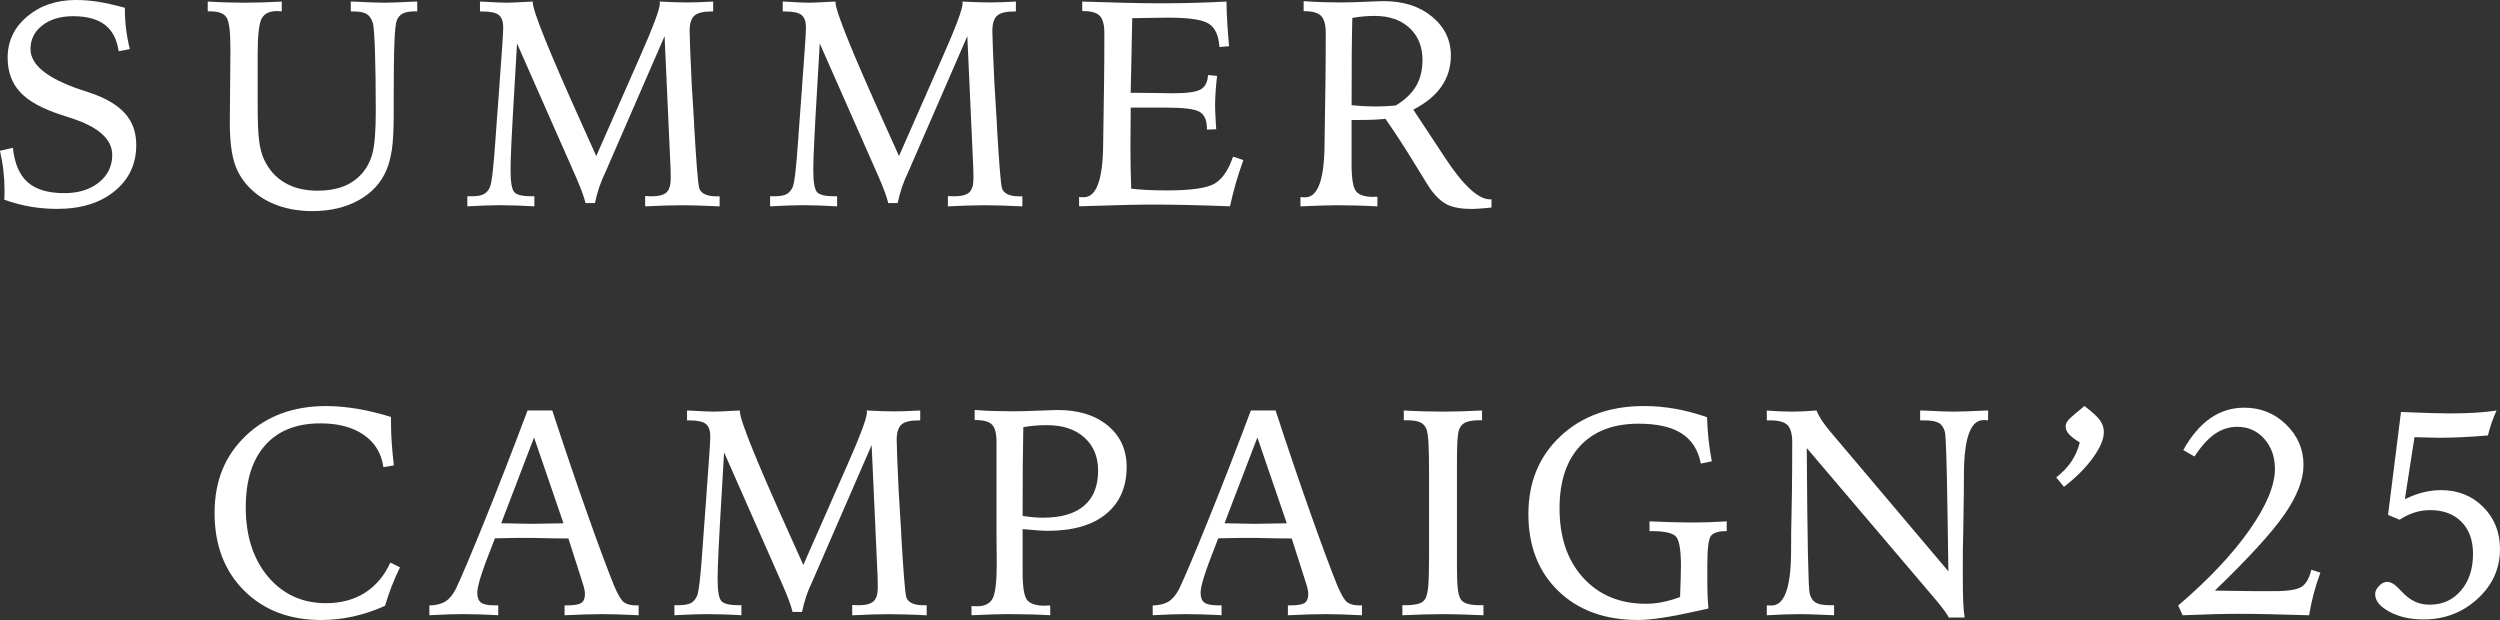
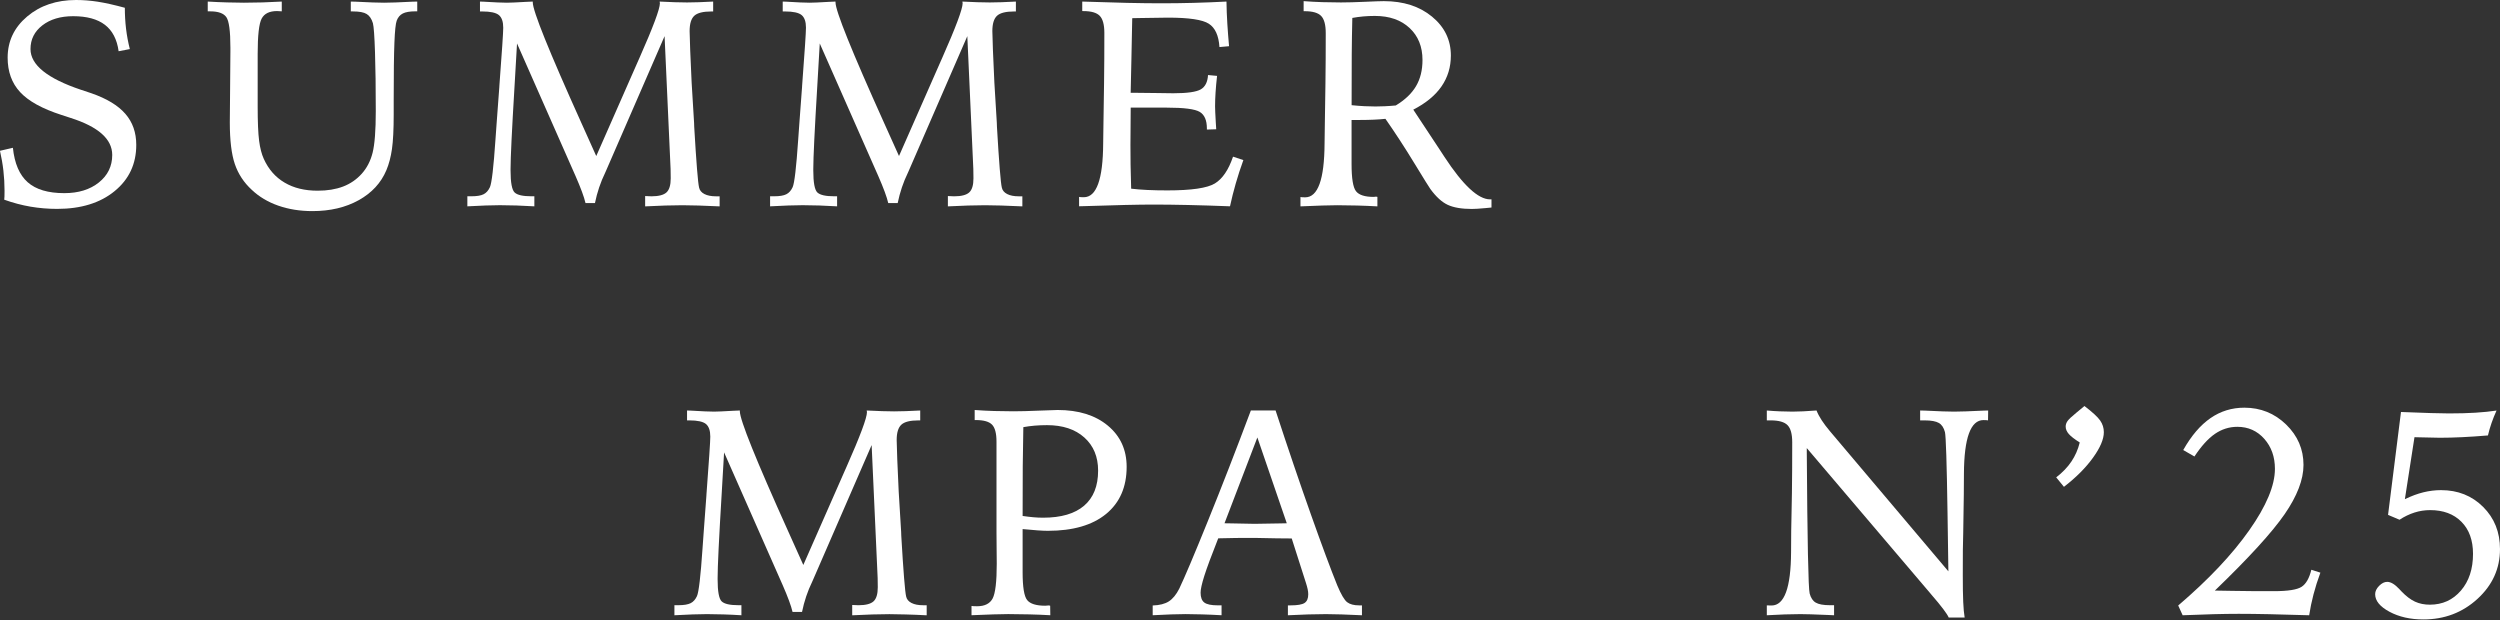
<svg xmlns="http://www.w3.org/2000/svg" id="_レイヤー_2" data-name="レイヤー_2" viewBox="0 0 765.61 189.87">
  <rect x="0" y="0" width="765.61" height="189.87" fill="#333333" stroke="none" />
  <g id="_レイヤー_2-2" data-name="レイヤー_2">
    <g>
      <g>
        <path d="M38.23,2.37c0,2.17.12,4.31.37,6.42.25,2.11.64,4.19,1.16,6.24l-3.43.66c-.5-3.63-1.9-6.33-4.2-8.09-2.3-1.76-5.54-2.64-9.73-2.64-3.87,0-7.01.94-9.43,2.81-2.42,1.88-3.63,4.29-3.63,7.25,0,4.86,5.16,9.02,15.47,12.48,1.38.44,2.43.79,3.16,1.05,4.72,1.64,8.19,3.74,10.42,6.31,2.23,2.56,3.34,5.73,3.34,9.51,0,5.83-2.21,10.55-6.64,14.17-4.42,3.62-10.28,5.43-17.58,5.43-2.78,0-5.5-.23-8.15-.68-2.65-.45-5.34-1.16-8.06-2.13.03-.29.05-.64.07-1.03.01-.4.02-.97.02-1.74,0-2.08-.12-4.13-.35-6.15-.23-2.02-.59-4.04-1.05-6.06l3.96-.92c.5,4.81,2.01,8.32,4.53,10.55,2.52,2.23,6.25,3.34,11.21,3.34,4.34,0,7.87-1.09,10.59-3.27,2.72-2.18,4.09-4.99,4.09-8.42,0-4.86-4.25-8.64-12.74-11.34-1.2-.38-2.14-.69-2.81-.92-5.89-1.9-10.11-4.23-12.66-6.99-2.55-2.75-3.82-6.27-3.82-10.55,0-5.04,1.99-9.24,5.98-12.61C12.29,1.69,17.29,0,23.29,0c2.2,0,4.42.18,6.68.53,2.26.35,5.01.97,8.26,1.85Z" fill="#fff" />
        <path d="M86.29.48v2.99c-.18,0-.42-.01-.75-.04-.32-.03-.56-.04-.7-.04-2.31,0-3.88.76-4.7,2.29-.82,1.52-1.23,5.15-1.23,10.86v16.05c0,4.75.15,8.25.44,10.51.29,2.26.78,4.12,1.45,5.59,1.44,3.17,3.55,5.58,6.35,7.23,2.8,1.66,6.17,2.48,10.13,2.48,2.96,0,5.55-.42,7.78-1.27,2.23-.85,4.13-2.16,5.71-3.91,1.58-1.76,2.7-3.91,3.34-6.46.64-2.55.97-6.8.97-12.75,0-7.15-.08-13.17-.24-18.05-.16-4.88-.37-7.84-.64-8.86-.41-1.35-1.05-2.29-1.91-2.81-.86-.53-2.26-.79-4.2-.79h-.66V.48c.35,0,.86.02,1.54.04,4.04.21,6.93.31,8.66.31s4.57-.1,8.61-.31c.7-.03,1.22-.04,1.54-.04v2.99h-.53c-1.73,0-3.03.22-3.89.66-.86.44-1.49,1.17-1.87,2.2-.32.85-.56,3.09-.7,6.71-.15,3.62-.22,9.48-.22,17.57v4.4c0,4.63-.18,8.17-.53,10.62-.35,2.45-.92,4.61-1.71,6.49-1.64,3.9-4.47,6.96-8.48,9.19-4.01,2.23-8.75,3.34-14.19,3.34-3.78,0-7.26-.56-10.44-1.67-3.18-1.11-5.88-2.73-8.11-4.84-2.43-2.23-4.16-4.86-5.19-7.89-1.03-3.03-1.54-7.28-1.54-12.73,0-2.11.03-5.56.09-10.36.06-4.79.09-8.54.09-11.24v-1.36c0-5.04-.42-8.15-1.25-9.32s-2.47-1.76-4.9-1.76h-.79V.48c2.08.12,4.06.21,5.93.26,1.87.06,3.59.09,5.14.09,1.87,0,3.78-.03,5.71-.09,1.93-.06,3.9-.15,5.89-.26Z" fill="#fff" />
        <path d="M182.59,47.81l12.69-28.83.53-1.19c4.19-9.46,6.28-15.06,6.28-16.79,0-.06-.01-.15-.04-.26-.03-.12-.04-.2-.04-.26,1.73.09,3.29.15,4.68.2,1.39.04,2.63.07,3.71.07,1.02,0,2.21-.02,3.56-.07s2.83-.11,4.44-.2v3.03h-.53c-2.55,0-4.3.44-5.25,1.32s-1.43,2.45-1.43,4.7c0,.88.06,2.84.18,5.89.12,3.05.26,6.34.44,9.89l.75,12.35.04,1.19c.64,10.96,1.14,17.15,1.49,18.59.18.85.72,1.51,1.63,1.98.91.47,2.09.7,3.56.7h1.1v3.08c-2.31-.12-4.47-.2-6.46-.26-1.99-.06-3.64-.09-4.95-.09-1.54,0-3.28.03-5.21.09-1.93.06-4,.15-6.19.26v-3.16c.26,0,.6.02,1.01.04.41.03.7.04.88.04,2.23,0,3.77-.4,4.64-1.19.86-.79,1.3-2.23,1.3-4.31,0-.97-.02-1.92-.04-2.86-.03-.94-.07-1.9-.13-2.9l-1.71-37.79-18.02,41.44c-.03.06-.09.19-.18.4-1.41,2.9-2.45,5.99-3.12,9.27h-2.9c-.41-1.82-1.44-4.6-3.08-8.35l-.18-.4-17.71-40.12c-.18,3.14-.42,7.44-.75,12.92-.82,13.59-1.23,22.1-1.23,25.53v.44c0,3.72.42,5.97,1.25,6.75.83.78,2.54,1.16,5.12,1.16h.92v3.08c-1.9-.12-3.73-.2-5.47-.26-1.74-.06-3.44-.09-5.08-.09-1.17,0-2.63.03-4.37.09-1.74.06-3.61.15-5.6.26v-3.08h1.23c1.67,0,2.92-.2,3.74-.62.82-.41,1.46-1.13,1.93-2.15.56-1.2,1.13-6.06,1.71-14.59.15-2.34.28-4.2.4-5.58l.79-10.63v-.13c.79-10.52,1.19-16.49,1.19-17.93,0-1.85-.45-3.13-1.34-3.87-.89-.73-2.59-1.1-5.08-1.1h-.7V.48c.23,0,.62.02,1.14.04,3.4.21,5.77.31,7.12.31,1.03,0,2.97-.09,5.84-.26.91-.06,1.6-.09,2.07-.09v.26c0,2.61,4.96,14.91,14.88,36.91l4.56,10.15Z" fill="#fff" />
        <path d="M275.3,47.81l12.69-28.83.53-1.19c4.19-9.46,6.28-15.06,6.28-16.79,0-.06-.02-.15-.04-.26-.03-.12-.04-.2-.04-.26,1.73.09,3.29.15,4.68.2s2.63.07,3.71.07c1.02,0,2.21-.02,3.56-.07s2.83-.11,4.44-.2v3.03h-.53c-2.55,0-4.3.44-5.25,1.32-.95.88-1.43,2.45-1.43,4.7,0,.88.06,2.84.18,5.89.12,3.05.26,6.34.44,9.89l.75,12.35.04,1.19c.64,10.96,1.14,17.15,1.49,18.59.18.85.72,1.51,1.63,1.98.91.47,2.09.7,3.56.7h1.1v3.08c-2.31-.12-4.47-.2-6.46-.26-1.99-.06-3.64-.09-4.95-.09-1.54,0-3.28.03-5.21.09-1.93.06-4,.15-6.19.26v-3.16c.26,0,.6.02,1.01.04.41.03.7.04.88.04,2.23,0,3.77-.4,4.64-1.19s1.3-2.23,1.3-4.31c0-.97-.01-1.92-.04-2.86-.03-.94-.07-1.9-.13-2.9l-1.71-37.79-18.02,41.44c-.03.06-.09.19-.18.4-1.41,2.9-2.45,5.99-3.12,9.27h-2.9c-.41-1.82-1.44-4.6-3.08-8.35l-.18-.4-17.71-40.12c-.18,3.14-.42,7.44-.75,12.92-.82,13.59-1.23,22.1-1.23,25.53v.44c0,3.72.42,5.97,1.25,6.75.84.78,2.54,1.16,5.12,1.16h.92v3.08c-1.9-.12-3.73-.2-5.47-.26-1.74-.06-3.44-.09-5.08-.09-1.17,0-2.63.03-4.37.09-1.74.06-3.61.15-5.6.26v-3.08h1.23c1.67,0,2.92-.2,3.74-.62.82-.41,1.46-1.13,1.93-2.15.56-1.2,1.13-6.06,1.71-14.59.15-2.34.28-4.2.4-5.58l.79-10.63v-.13c.79-10.52,1.19-16.49,1.19-17.93,0-1.85-.45-3.13-1.34-3.87-.89-.73-2.58-1.1-5.08-1.1h-.7V.48c.23,0,.62.02,1.14.04,3.4.21,5.77.31,7.12.31,1.03,0,2.97-.09,5.84-.26.91-.06,1.6-.09,2.07-.09v.26c0,2.61,4.96,14.91,14.88,36.91l4.57,10.15Z" fill="#fff" />
        <path d="M331.39.48c5.13.18,9.71.31,13.75.4s7.53.13,10.46.13c3.25,0,6.54-.04,9.87-.13,3.32-.09,6.7-.22,10.13-.4.03,2.2.12,4.45.26,6.75.15,2.3.32,4.61.53,6.92l-2.94.26c-.23-3.52-1.32-5.9-3.25-7.14-1.93-1.25-6.11-1.87-12.52-1.87-1.64,0-4.64.04-9.01.13-.88.03-1.52.04-1.93.04-.06,3.52-.15,7.82-.26,12.92s-.19,8.41-.22,9.93h1.36c1.73,0,3.89.02,6.48.07,2.59.04,4.33.07,5.21.07,4.25,0,7.05-.4,8.42-1.19,1.36-.79,2.1-2.26,2.22-4.39l2.77.26c-.21,1.82-.36,3.5-.46,5.05-.1,1.55-.15,2.99-.15,4.31,0,.76.07,2.4.22,4.92.06.91.1,1.6.13,2.07l-2.86.09v-.35c0-2.49-.73-4.17-2.17-5.05-1.45-.88-4.84-1.32-10.17-1.32h-10.99c0,1.44-.01,3.42-.04,5.95-.03,2.53-.04,4.36-.04,5.47,0,1.93.01,3.95.04,6.04.03,2.09.09,4.55.18,7.36,1.46.18,3.13.31,4.99.4s3.9.13,6.13.13c7.35,0,12.2-.71,14.52-2.13,2.33-1.42,4.18-4.15,5.56-8.2l3.16,1.05c-.88,2.43-1.66,4.82-2.33,7.16-.67,2.34-1.26,4.67-1.76,6.99-4.6-.18-8.88-.31-12.83-.4s-7.53-.13-10.72-.13c-4.37,0-11.4.16-21.09.48l-1.58.04v-2.86c.21.03.4.05.59.07.19.02.48.02.86.02,3.9,0,5.87-5.48,5.93-16.44.03-2.75.06-4.91.09-6.46l.18-12c.03-2.58.05-5.08.07-7.51.01-2.43.02-5.07.02-7.91,0-2.52-.47-4.26-1.41-5.23s-2.61-1.45-5.01-1.45h-.35V.48Z" fill="#fff" />
        <path d="M398.26,60.34c.21.03.4.05.59.07.19.02.48.02.86.02,3.9,0,5.87-5.48,5.93-16.44.03-2.75.06-4.91.09-6.46l.18-12c.03-2.58.05-5.08.07-7.51.01-2.43.02-5.07.02-7.91,0-2.52-.47-4.26-1.41-5.23s-2.61-1.45-5.01-1.45h-.35V.35c1.96.15,3.9.25,5.82.31,1.92.06,3.79.09,5.6.09,1.96,0,4.4-.07,7.32-.2s4.86-.2,5.82-.2c6.01,0,10.93,1.58,14.77,4.75s5.76,7.13,5.76,11.91c0,3.54-.96,6.7-2.88,9.47s-4.8,5.13-8.63,7.1l8.22,12.44c.29.47.73,1.14,1.32,2.02,5.68,8.67,10.34,13.01,13.97,13.01h.44v2.5c-.41.03-1.03.09-1.85.18-1.9.18-3.3.26-4.17.26-3.11,0-5.56-.42-7.36-1.25-1.8-.83-3.58-2.45-5.34-4.86-.29-.38-1.91-2.99-4.86-7.82-2.94-4.83-5.91-9.39-8.9-13.67-1.11.12-2.3.21-3.56.26-1.26.06-2.65.09-4.17.09h-2.64v13.49c0,4.39.45,7.17,1.36,8.33.91,1.16,2.71,1.74,5.41,1.74.09,0,.21-.01.35-.04.15-.03.26-.04.35-.04.12,0,.21.02.29.04.07.03.12.04.15.04v2.9c-2.08-.12-4.15-.2-6.2-.26-2.05-.06-4.09-.09-6.11-.09-1.08,0-2.61.03-4.57.09-1.96.06-4.19.15-6.68.26v-2.86ZM413.91,32.21c1.41.15,2.73.25,3.98.31,1.25.06,2.35.09,3.32.09.82,0,1.76-.02,2.81-.07s2.2-.12,3.43-.24c2.81-1.7,4.88-3.67,6.2-5.91s1.98-4.91,1.98-8.02c0-4.07-1.32-7.34-3.96-9.8s-6.18-3.69-10.63-3.69c-1.2,0-2.37.05-3.52.15-1.14.1-2.27.26-3.38.46-.09,3.63-.15,7.37-.18,11.21-.03,3.84-.04,9.01-.04,15.51Z" fill="#fff" />
      </g>
      <g>
-         <path d="M119.74,127.69v1.49c0,2.05.07,4.18.22,6.39.15,2.21.37,4.53.66,6.96l-3.21.53c-.59-4.22-2.58-7.51-5.98-9.87-3.4-2.36-7.84-3.54-13.32-3.54-7.29,0-12.93,2.23-16.9,6.7-3.97,4.47-5.95,10.8-5.95,19.01,0,8.76,2.28,15.84,6.83,21.25,4.56,5.4,10.47,8.11,17.73,8.11,4.57,0,8.53-1.05,11.89-3.16,3.35-2.11,5.97-5.2,7.84-9.27l2.94,1.45c-.94,1.9-1.79,3.85-2.55,5.82-.76,1.98-1.44,3.96-2.02,5.96-3.16,1.44-6.39,2.52-9.67,3.25-3.28.73-6.58,1.1-9.89,1.1-9.73,0-17.6-3.01-23.62-9.03-6.02-6.02-9.03-13.94-9.03-23.75s3.18-17.54,9.54-23.62c6.36-6.08,14.57-9.12,24.65-9.12,2.99,0,6.15.28,9.47.83,3.32.56,6.77,1.39,10.35,2.5Z" fill="#fff" />
-         <path d="M161.57,125.71h7.56c3.81,11.64,7.42,22.27,10.83,31.88,3.41,9.62,6.1,16.84,8.06,21.68,1.17,2.79,2.18,4.5,3.03,5.15.85.65,2.07.97,3.65.97h.88v3.03c-2.29-.12-4.37-.21-6.26-.26s-3.48-.09-4.77-.09c-1.64,0-3.44.03-5.41.09-1.96.06-4.04.15-6.24.26v-3.03h.83c2.08,0,3.5-.24,4.26-.73.76-.49,1.14-1.37,1.14-2.67,0-.47-.06-.99-.18-1.56-.12-.57-.31-1.26-.57-2.05l-4.31-13.48c-1.11,0-2.64-.01-4.57-.04-3.52-.09-5.77-.13-6.77-.13-1.99,0-3.87,0-5.65.02-1.77.01-3.61.05-5.52.11-2.08,5.26-3.5,9.09-4.26,11.49-.76,2.41-1.14,4.12-1.14,5.15,0,1.44.38,2.45,1.14,3.02.76.57,2.12.86,4.09.86h1.19v3.03c-2.14-.12-4.14-.21-6-.26-1.86-.06-3.52-.09-4.99-.09-1.17,0-2.64.03-4.39.09s-3.66.15-5.71.26v-2.99c2.08-.06,3.73-.48,4.94-1.25,1.22-.78,2.28-2.08,3.19-3.89,1.64-3.43,4.55-10.3,8.72-20.6,4.17-10.31,8.58-21.63,13.21-33.97ZM163.55,133.97l-10.06,26.28c.56,0,1.36.01,2.42.04,3.31.09,5.57.13,6.77.13,1.46,0,4.12-.04,7.95-.13.85-.03,1.49-.04,1.93-.04l-9.01-26.28Z" fill="#fff" />
        <path d="M246,173.04l12.69-28.83.53-1.19c4.19-9.46,6.28-15.06,6.28-16.79,0-.06-.01-.15-.04-.26-.03-.12-.04-.2-.04-.26,1.73.09,3.29.15,4.68.2,1.39.04,2.63.07,3.71.07,1.02,0,2.21-.02,3.56-.07,1.35-.04,2.83-.11,4.44-.2v3.03h-.53c-2.55,0-4.3.44-5.25,1.32s-1.43,2.45-1.43,4.7c0,.88.06,2.84.18,5.89.12,3.05.26,6.34.44,9.89l.75,12.35.04,1.19c.64,10.96,1.14,17.15,1.49,18.59.18.85.72,1.51,1.63,1.98.91.47,2.09.7,3.56.7h1.1v3.08c-2.31-.12-4.47-.21-6.46-.26-1.99-.06-3.64-.09-4.95-.09-1.54,0-3.28.03-5.21.09-1.93.06-4,.15-6.19.26v-3.16c.26,0,.6.02,1.01.04.41.03.7.04.88.04,2.23,0,3.77-.4,4.64-1.19.86-.79,1.3-2.23,1.3-4.31,0-.97-.02-1.92-.04-2.86-.03-.94-.07-1.9-.13-2.9l-1.71-37.79-18.02,41.44c-.03.06-.09.19-.18.4-1.41,2.9-2.45,5.99-3.12,9.27h-2.9c-.41-1.82-1.44-4.6-3.08-8.35l-.18-.4-17.71-40.12c-.18,3.14-.42,7.44-.75,12.92-.82,13.59-1.23,22.1-1.23,25.53v.44c0,3.72.42,5.97,1.25,6.75.83.78,2.54,1.16,5.12,1.16h.92v3.08c-1.9-.12-3.73-.21-5.47-.26-1.74-.06-3.44-.09-5.08-.09-1.17,0-2.63.03-4.37.09-1.74.06-3.61.15-5.6.26v-3.08h1.23c1.67,0,2.92-.21,3.74-.62.82-.41,1.46-1.13,1.93-2.15.56-1.2,1.13-6.06,1.71-14.59.15-2.34.28-4.2.4-5.58l.79-10.63v-.13c.79-10.52,1.19-16.49,1.19-17.93,0-1.85-.45-3.13-1.34-3.87-.89-.73-2.59-1.1-5.08-1.1h-.7v-3.03c.23,0,.62.01,1.14.04,3.4.21,5.77.31,7.12.31,1.03,0,2.97-.09,5.84-.26.91-.06,1.6-.09,2.07-.09v.26c0,2.61,4.96,14.91,14.88,36.91l4.56,10.15Z" fill="#fff" />
        <path d="M297.52,185.57c.23.03.46.05.68.07.22.02.56.02,1.03.02,2.34,0,3.93-.8,4.77-2.4.83-1.6,1.25-5.15,1.25-10.66,0-.82-.02-2.33-.04-4.53-.03-2.2-.04-3.97-.04-5.32v-27.51c0-2.52-.45-4.25-1.36-5.19-.91-.94-2.56-1.41-4.97-1.41h-.35v-3.08c1.99.15,3.98.25,5.95.31,1.98.06,3.93.09,5.87.09,2.17,0,4.75-.07,7.76-.2,3-.13,4.94-.2,5.82-.2,6.42,0,11.54,1.6,15.38,4.79,3.84,3.19,5.76,7.4,5.76,12.61,0,6.18-2.1,10.99-6.3,14.44-4.21,3.44-10.14,5.16-17.82,5.16-.76,0-1.79-.04-3.1-.13-1.3-.09-2.85-.22-4.64-.4v13.23c0,4.51.46,7.35,1.38,8.5.92,1.16,2.78,1.74,5.56,1.74.09,0,.24-.01.46-.04.22-.03.39-.04.51-.04.15,0,.26,0,.33.02.07.02.14.04.2.07l.04,2.9c-2.14-.12-4.29-.21-6.46-.26s-4.31-.09-6.42-.09c-1.03,0-2.53.03-4.5.09s-4.23.15-6.75.26v-2.86ZM313.17,158.01c1.23.18,2.34.31,3.34.4s1.98.13,2.94.13c5.51,0,9.69-1.22,12.55-3.67,2.86-2.45,4.29-6.03,4.29-10.74,0-4.25-1.41-7.63-4.22-10.15-2.81-2.52-6.62-3.78-11.43-3.78-1.32,0-2.57.05-3.76.15-1.19.1-2.35.26-3.49.46-.09,3.96-.15,7.95-.18,11.98-.03,4.03-.04,9.1-.04,15.23Z" fill="#fff" />
        <path d="M383.08,125.71h7.56c3.81,11.64,7.42,22.27,10.83,31.88,3.41,9.62,6.1,16.84,8.06,21.68,1.17,2.79,2.18,4.5,3.03,5.15.85.65,2.07.97,3.65.97h.88v3.03c-2.29-.12-4.37-.21-6.26-.26-1.89-.06-3.48-.09-4.77-.09-1.64,0-3.44.03-5.41.09s-4.04.15-6.24.26v-3.03h.83c2.08,0,3.5-.24,4.26-.73s1.14-1.37,1.14-2.67c0-.47-.06-.99-.18-1.56s-.31-1.26-.57-2.05l-4.31-13.48c-1.11,0-2.64-.01-4.57-.04-3.52-.09-5.77-.13-6.77-.13-1.99,0-3.88,0-5.65.02-1.77.01-3.61.05-5.52.11-2.08,5.26-3.5,9.09-4.26,11.49-.76,2.41-1.14,4.12-1.14,5.15,0,1.44.38,2.45,1.14,3.02s2.12.86,4.09.86h1.19v3.03c-2.14-.12-4.14-.21-6-.26s-3.52-.09-4.99-.09c-1.17,0-2.64.03-4.39.09s-3.66.15-5.71.26v-2.99c2.08-.06,3.73-.48,4.94-1.25,1.21-.78,2.28-2.08,3.19-3.89,1.64-3.43,4.55-10.3,8.72-20.6,4.18-10.31,8.58-21.63,13.21-33.97ZM385.06,133.97l-10.06,26.28c.56,0,1.36.01,2.42.04,3.31.09,5.57.13,6.77.13,1.46,0,4.12-.04,7.95-.13.85-.03,1.49-.04,1.93-.04l-9.01-26.28Z" fill="#fff" />
-         <path d="M429.92,125.71c2.05.12,4.09.21,6.11.26,2.02.06,4,.09,5.93.09,1.64,0,3.47-.03,5.49-.09,2.02-.06,4.16-.15,6.42-.26v2.99h-.75c-1.9,0-3.33.22-4.29.66s-1.62,1.17-2,2.2c-.23.67-.4,1.77-.5,3.28-.1,1.51-.15,3.96-.15,7.37v30.65c0,3.46.08,5.89.24,7.3.16,1.41.42,2.45.77,3.12.38.73,1.06,1.26,2.04,1.58.98.32,2.37.48,4.15.48h.92v3.08c-2.52-.12-4.85-.21-6.99-.26s-3.93-.09-5.36-.09c-1.7,0-3.62.03-5.76.09s-4.38.15-6.72.26v-3.08h.88c1.82,0,3.21-.16,4.17-.48s1.64-.85,2.02-1.58c.41-.79.7-2.09.86-3.89.16-1.8.24-5.06.24-9.79v-24.14c0-4.6-.06-7.88-.18-9.83-.12-1.95-.31-3.3-.57-4.07-.35-1.03-.99-1.76-1.91-2.2-.92-.44-2.35-.66-4.29-.66h-.79v-2.99Z" fill="#fff" />
-         <path d="M522.77,127.78c.06,2.17.21,4.37.44,6.61.23,2.24.57,4.53,1.01,6.88l-3.34.7c-.82-4.16-2.78-7.24-5.89-9.23-3.11-1.99-7.5-2.99-13.18-2.99-7.68,0-13.63,2.26-17.86,6.77-4.23,4.51-6.35,10.9-6.35,19.16,0,8.88,2.42,15.97,7.25,21.27,4.83,5.3,11.24,7.95,19.2,7.95,1.67,0,3.35-.17,5.05-.51,1.7-.34,3.5-.86,5.41-1.56.09-2.26.15-4.17.2-5.76.04-1.58.07-2.87.07-3.87,0-5.01-.56-8.02-1.67-9.03-1.11-1.01-3.56-1.52-7.34-1.52h-.62v-2.99c2.49.12,4.8.21,6.92.26,2.12.06,3.92.09,5.38.09,2.14,0,4.14-.03,6-.09s3.64-.15,5.34-.26v2.99c-2.46,0-4.06.48-4.81,1.43-.75.95-1.12,3.9-1.12,8.86v4.57c0,2.26.03,4.01.09,5.25.06,1.25.15,2.44.26,3.58-.97.21-2.42.53-4.35.97-7.59,1.7-13.33,2.55-17.23,2.55-10.17,0-18.3-2.96-24.41-8.88-6.11-5.92-9.16-13.77-9.16-23.55s3.29-17.75,9.86-23.88c6.58-6.14,15.11-9.21,25.6-9.21,3.16,0,6.35.29,9.56.86,3.21.57,6.44,1.43,9.69,2.57Z" fill="#fff" />
        <path d="M541.04,125.71c1.38.12,2.72.21,4.02.26,1.3.06,2.59.09,3.85.09.94,0,2.04-.03,3.3-.09,1.26-.06,2.62-.15,4.09-.26.38.97.91,1.96,1.58,2.99.67,1.03,1.52,2.15,2.55,3.38l36.25,42.89c-.09-4.45-.18-10.36-.26-17.71-.23-15.44-.5-23.75-.79-24.92-.35-1.35-.97-2.29-1.87-2.81s-2.35-.79-4.37-.79h-1.36v-3.03c.35,0,.88.01,1.58.04,4.16.21,7.09.31,8.79.31s4.75-.1,9.05-.31c.62-.03,1.08-.04,1.41-.04l-.04,3.03c-.18-.03-.37-.05-.57-.07-.21-.01-.48-.02-.83-.02-3.93,0-5.92,5.46-5.98,16.39-.03,2.75-.04,4.91-.04,6.46l-.18,11.69c-.06,1.73-.1,3.51-.11,5.34-.02,1.83-.02,4.34-.02,7.54,0,3.54.04,6.31.13,8.28.09,1.98.23,3.57.44,4.77h-4.88c-.5-1.17-2.27-3.52-5.32-7.03l-.44-.53-37.71-44.34v1.01c.18,27.42.47,41.92.88,43.51.35,1.35.97,2.29,1.87,2.81s2.32.79,4.29.79h1.32v3.08c-.44-.03-1.08-.06-1.93-.09-4.1-.18-6.9-.26-8.39-.26s-3.03.03-4.77.09-3.58.15-5.51.26v-3.03c.18,0,.37,0,.59.02.22.01.51.02.86.02,3.93,0,5.92-5.43,5.98-16.3.03-2.75.04-4.91.04-6.46l.22-11.69c.03-2.52.05-4.97.07-7.36.01-2.39.02-5.12.02-8.2,0-2.52-.48-4.26-1.45-5.23s-2.68-1.45-5.14-1.45h-1.19v-3.03Z" fill="#fff" />
        <path d="M638.36,124.35c2.46,1.88,4.07,3.36,4.81,4.44.75,1.08,1.12,2.27,1.12,3.56,0,2.14-1.11,4.75-3.32,7.82s-5.18,6.05-8.9,8.92l-2.37-2.9c1.93-1.49,3.49-3.11,4.66-4.86,1.17-1.74,2.02-3.68,2.55-5.82-1.58-1-2.7-1.86-3.34-2.59-.64-.73-.97-1.49-.97-2.29,0-.59.19-1.15.57-1.69.38-.54,1.27-1.38,2.68-2.53l2.5-2.07Z" fill="#fff" />
        <path d="M678.3,180.86c1.32.03,3.08.06,5.27.09,3.75.06,6.2.09,7.34.09h5.49c4.28,0,7.1-.45,8.46-1.34,1.36-.89,2.35-2.63,2.97-5.21l2.77.88c-.85,2.31-1.55,4.54-2.11,6.68-.56,2.14-1,4.26-1.32,6.37-4.75-.15-8.84-.26-12.28-.33-3.44-.07-6.54-.11-9.29-.11-2.37,0-4.94.04-7.69.11-2.75.07-5.92.18-9.49.33l-1.36-2.99c9.26-7.91,16.51-15.59,21.75-23.03s7.87-13.71,7.87-18.81c0-3.69-1.09-6.76-3.27-9.21-2.18-2.45-4.93-3.67-8.24-3.67-2.49,0-4.78.73-6.88,2.17-2.09,1.45-4.18,3.76-6.26,6.92l-3.43-1.98c2.46-4.37,5.24-7.62,8.33-9.76,3.09-2.14,6.55-3.21,10.39-3.21,4.98,0,9.24,1.72,12.79,5.16,3.54,3.44,5.32,7.57,5.32,12.37,0,4.48-1.93,9.51-5.78,15.09-3.85,5.58-10.96,13.37-21.33,23.36Z" fill="#fff" />
        <path d="M764.56,125.71c-.59,1.29-1.1,2.57-1.54,3.84-.44,1.28-.81,2.54-1.1,3.8-2.81.24-5.43.41-7.87.53-2.43.12-4.73.18-6.9.18-1.05,0-3.08-.04-6.06-.13-.73-.03-1.29-.04-1.67-.04l-2.94,18.98c1.99-.97,3.89-1.67,5.69-2.11,1.8-.44,3.6-.66,5.38-.66,5.16,0,9.46,1.71,12.9,5.14,3.44,3.43,5.16,7.73,5.16,12.92,0,5.95-2.29,11.02-6.88,15.23-4.58,4.2-10.11,6.31-16.59,6.31-3.98,0-7.44-.78-10.37-2.35-2.93-1.57-4.39-3.36-4.39-5.38,0-.88.4-1.73,1.21-2.55.81-.82,1.63-1.23,2.48-1.23,1.11,0,2.37.76,3.78,2.29.26.29.47.51.62.66,1.41,1.46,2.78,2.5,4.13,3.12s2.86.92,4.53.92c3.87,0,7.04-1.44,9.51-4.31s3.71-6.62,3.71-11.25c0-4.16-1.18-7.43-3.54-9.82-2.36-2.39-5.56-3.58-9.6-3.58-1.64,0-3.25.25-4.81.75s-3.08,1.23-4.55,2.2l-3.52-1.49,3.96-31.51c3.81.15,6.84.26,9.1.33,2.26.07,4.12.11,5.58.11,3.02,0,5.72-.07,8.11-.22,2.39-.15,4.55-.37,6.48-.66Z" fill="#fff" />
      </g>
    </g>
  </g>
</svg>